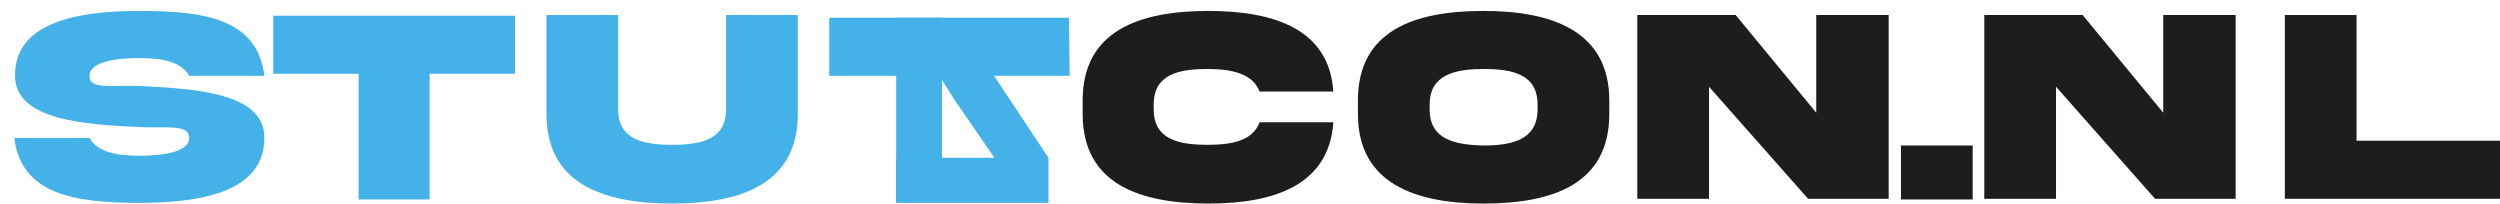
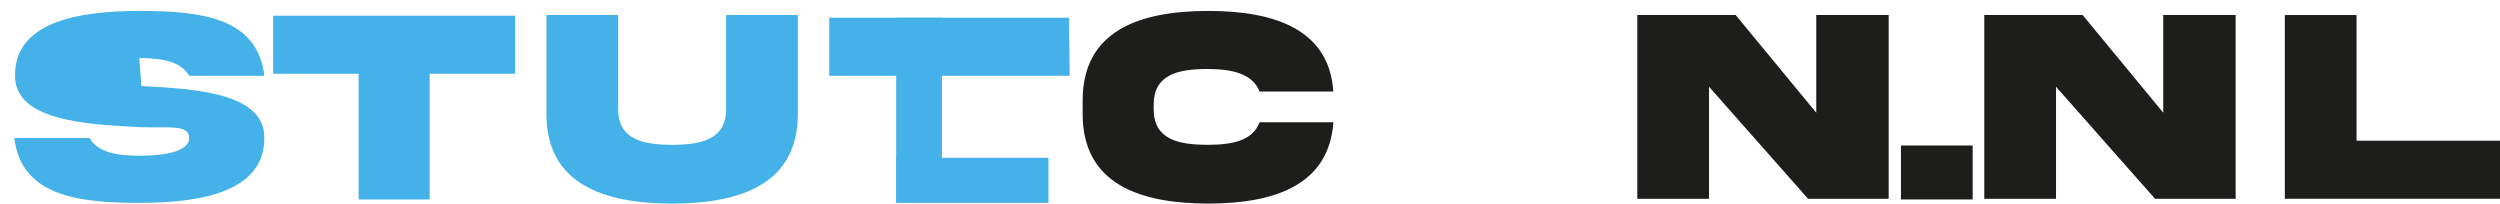
<svg xmlns="http://www.w3.org/2000/svg" id="Laag_1" version="1.1" viewBox="0 0 366 29.8">
  <defs>
    <style>
      .st0 {
        fill: #1d1d1b;
      }

      .st1 {
        fill: #44b2e8;
      }
    </style>
  </defs>
-   <path class="st1" d="M20.7,12.6c7.5.4,18.1.9,18,7.6,0,7.7-8.8,9.5-18.3,9.5-9.4,0-17.3-1.2-18.3-9.5h11c1.2,2.1,4,2.6,7.3,2.6s7.3-.5,7.3-2.6-3.3-1.4-7.5-1.6c-7.5-.4-18.1-.9-18-7.6C2.2,3.4,11,1.6,20.4,1.6c9.4,0,17.3,1.1,18.3,9.5h-11c-1.2-2.1-4-2.6-7.3-2.6s-7.3.5-7.3,2.6,3.3,1.3,7.5,1.5Z" />
+   <path class="st1" d="M20.7,12.6c7.5.4,18.1.9,18,7.6,0,7.7-8.8,9.5-18.3,9.5-9.4,0-17.3-1.2-18.3-9.5h11c1.2,2.1,4,2.6,7.3,2.6s7.3-.5,7.3-2.6-3.3-1.4-7.5-1.6c-7.5-.4-18.1-.9-18-7.6C2.2,3.4,11,1.6,20.4,1.6c9.4,0,17.3,1.1,18.3,9.5h-11c-1.2-2.1-4-2.6-7.3-2.6Z" />
  <path class="st1" d="M52.5,29.2V10.8h-12.5V2.3h35.4v8.5h-12.5v18.4h-10.5Z" />
  <path class="st1" d="M106.3,2.2h10.5v14.5c0,10.2-8.3,13.1-18.4,13.1-10.1,0-18.4-2.9-18.4-13.1V2.2h10.5v13.8c0,4.4,3.6,5.2,7.9,5.2,4.3,0,7.9-.8,7.9-5.2V2.2Z" />
  <path class="st0" d="M195.2,18c-.7,9.1-8.6,11.8-18.3,11.8-10.1,0-18.4-2.9-18.4-13.1v-2c0-10.2,8.3-13.1,18.4-13.1,9.7,0,17.7,2.7,18.3,11.8h-10.8c-1-2.6-4-3.3-7.6-3.3-4.3,0-7.9.8-7.9,5.2v.7c0,4.4,3.6,5.2,7.9,5.2,3.6,0,6.6-.6,7.6-3.3h10.8Z" />
-   <path class="st0" d="M235.6,14.7v2c0,10.2-8.2,13.1-18.4,13.1-10.1,0-18.4-3-18.4-13.1v-2c0-10.2,8.2-13.1,18.4-13.1,10.1,0,18.4,3,18.4,13.1ZM225.1,15.3c0-4.4-3.6-5.2-7.9-5.2-4.3,0-7.9.9-7.9,5.2v.7c0,4.4,3.6,5.2,7.9,5.3,4.3,0,7.9-.9,7.9-5.3v-.7Z" />
  <path class="st0" d="M266,2.2h10.5v26.9h-11.8l-14.5-16.4v16.4h-10.5V2.2h14.4l11.8,14.3V2.2Z" />
  <path class="st0" d="M288.8,21.3v7.9h-10.5v-7.9h10.5Z" />
  <path class="st0" d="M316.8,2.2h10.5v26.9h-11.8l-14.5-16.4v16.4h-10.5V2.2h14.4l11.8,14.3V2.2Z" />
  <path class="st0" d="M345,2.2v18.4h21v8.5h-31.5V2.2h10.5Z" />
  <g>
    <polygon class="st1" points="137.9 29.5 131.2 29.5 131.2 2.6 137.9 2.6 137.9 12 137.9 29.5" />
    <polygon class="st1" points="131.2 29.7 131.2 23.1 153.5 23.1 153.5 29.7 145.7 29.7 131.2 29.7" />
-     <polygon class="st1" points="139.8 14.7 135.8 8.4 141.4 4.9 153.5 23.1 149.3 28.5 139.8 14.7" />
  </g>
  <polygon class="st1" points="133.7 11.1 121.4 11.1 121.4 2.6 156.5 2.6 156.6 11.1 133.7 11.1" />
</svg>